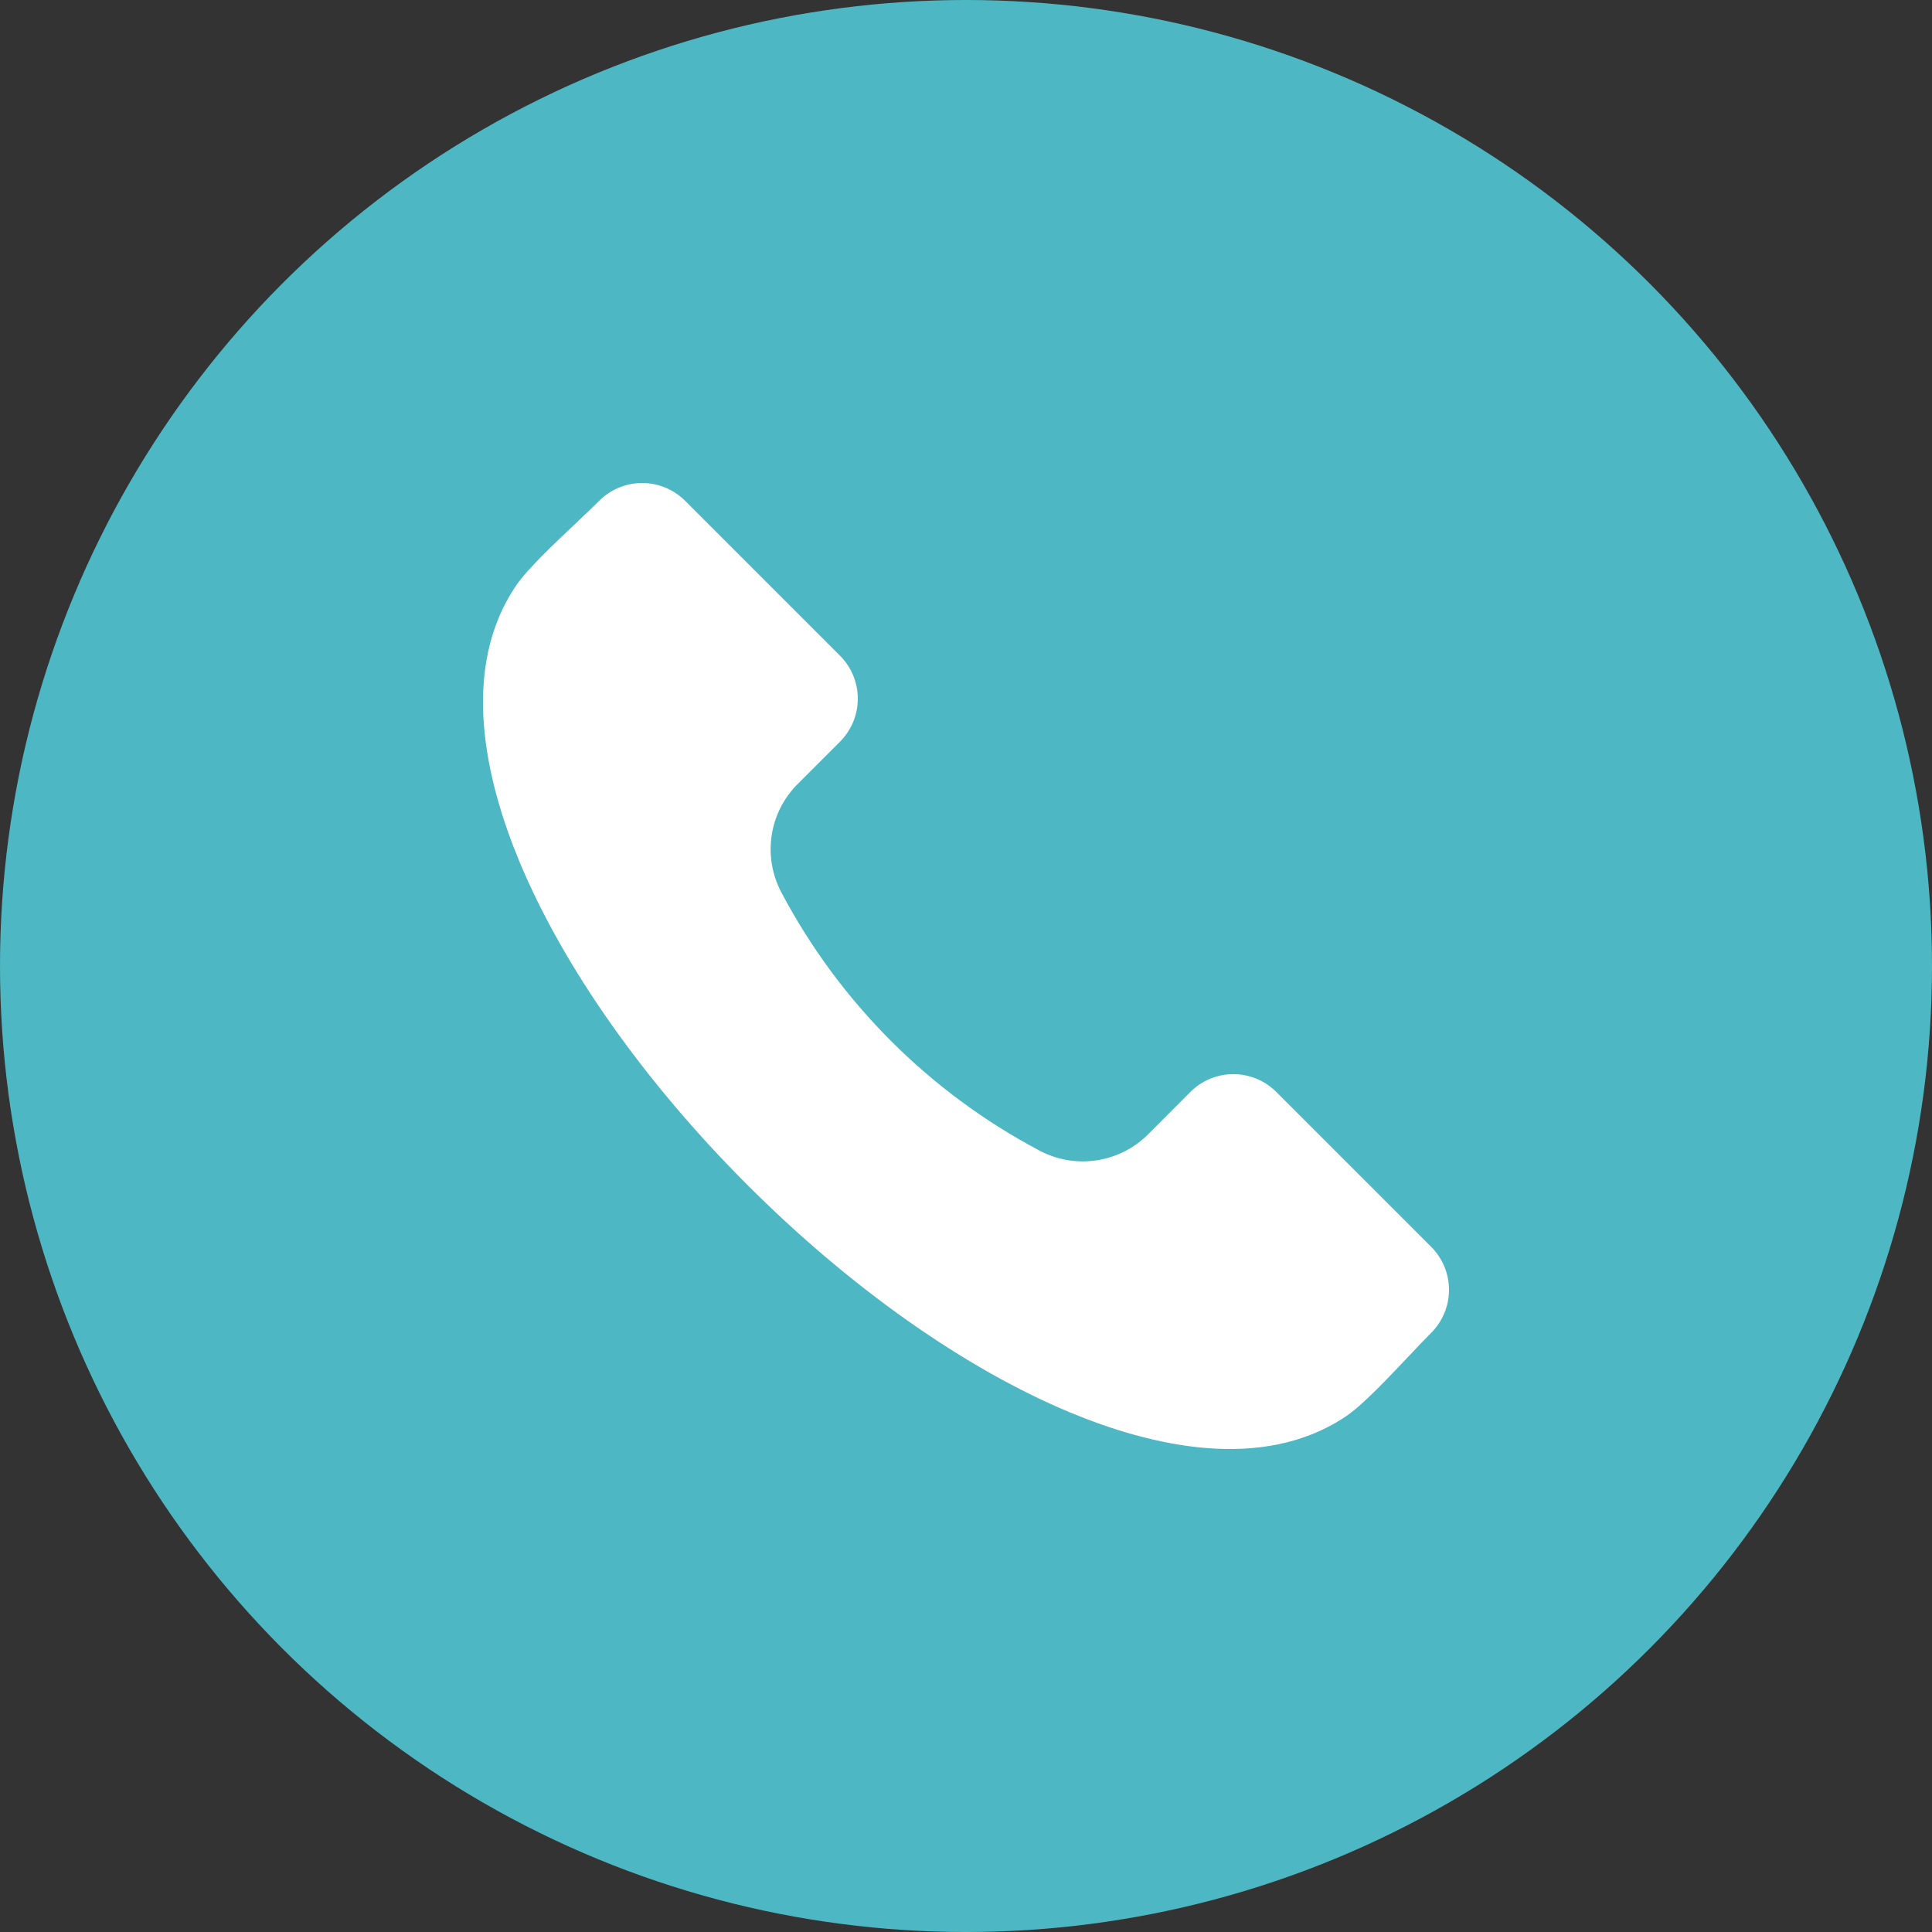
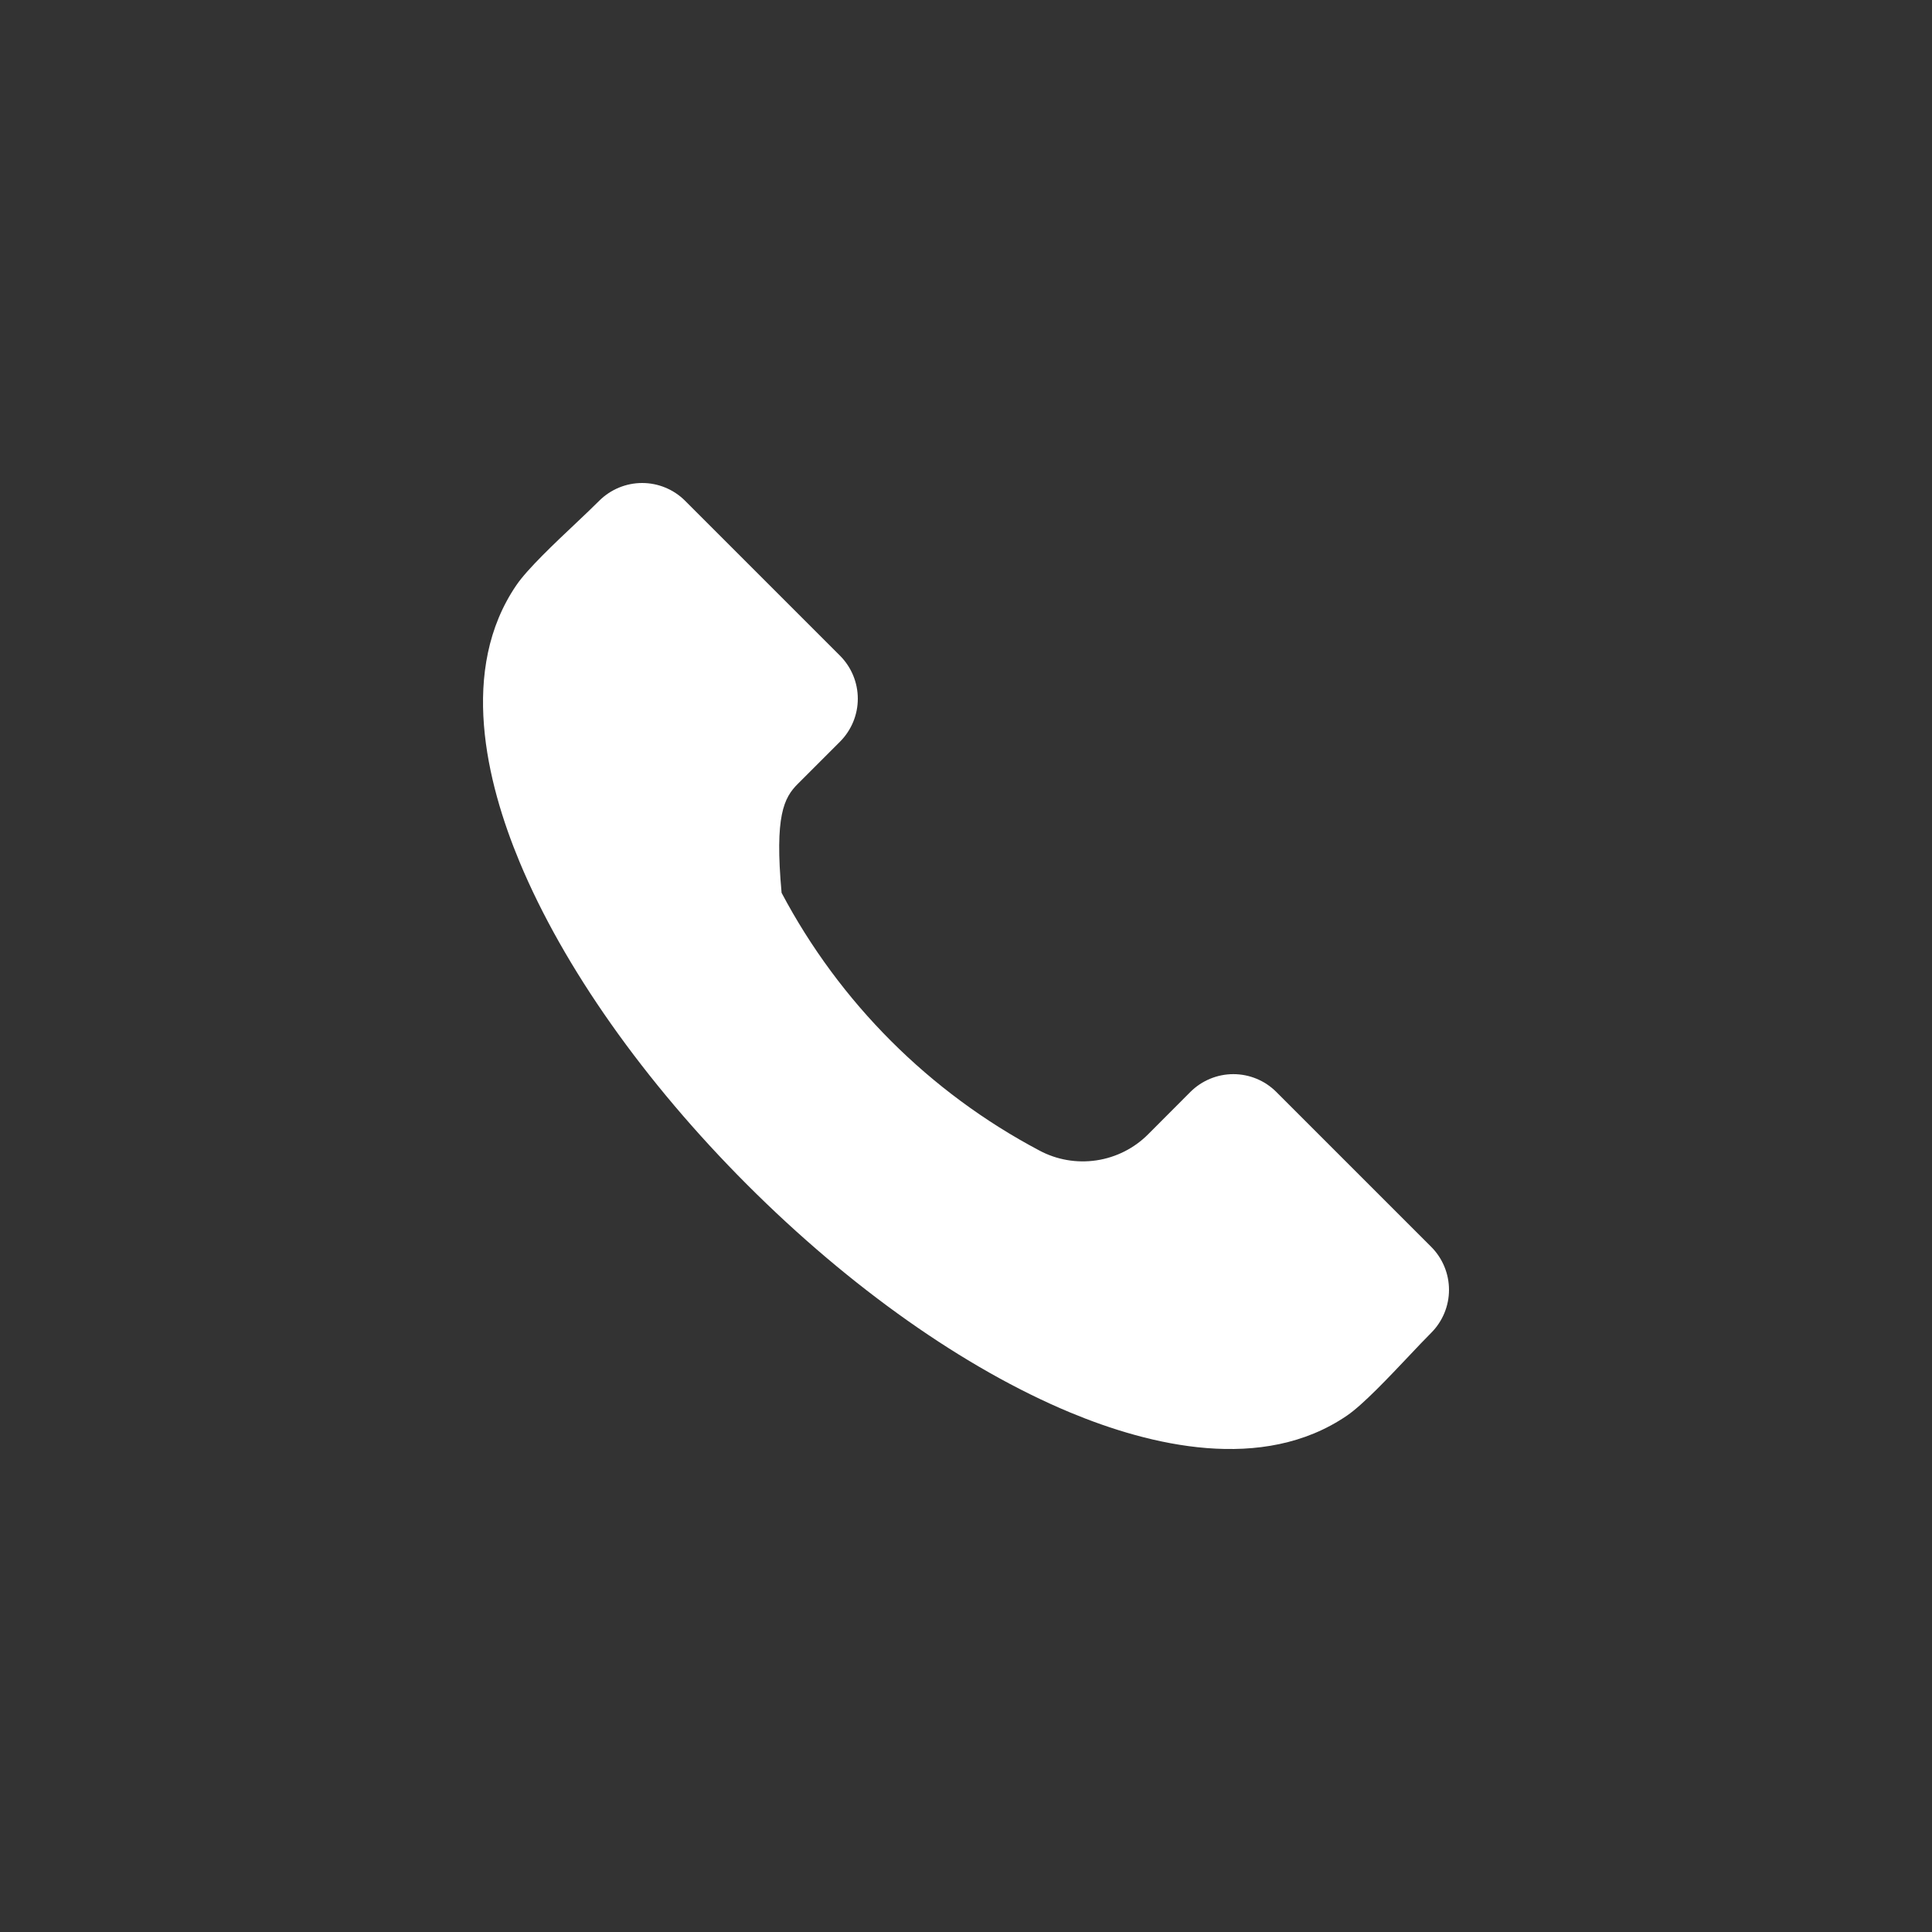
<svg xmlns="http://www.w3.org/2000/svg" width="40" height="40" viewBox="0 0 40 40" fill="none">
  <rect x="0" y="0" width="40" height="40" fill="#333333" stroke="none" />
-   <circle cx="20" cy="20" r="20" fill="#4DB8C3" />
-   <path fill-rule="evenodd" clip-rule="evenodd" d="M12.408 10.366C12.276 10.499 12.106 10.659 11.927 10.829C11.477 11.253 10.918 11.782 10.692 12.114C9.499 13.859 10.07 16.195 10.758 17.847C11.666 20.026 13.34 22.398 15.47 24.529C17.601 26.661 19.974 28.334 22.152 29.242C23.805 29.93 26.141 30.502 27.887 29.309C28.219 29.082 28.747 28.522 29.172 28.073C29.341 27.893 29.501 27.725 29.634 27.592C29.868 27.356 30 27.037 30 26.705C30 26.372 29.868 26.053 29.634 25.817L26.422 22.605C26.187 22.371 25.868 22.239 25.535 22.239C25.203 22.239 24.884 22.371 24.648 22.605L23.775 23.48C23.485 23.773 23.108 23.963 22.701 24.024C22.293 24.085 21.877 24.013 21.515 23.818C19.243 22.615 17.385 20.757 16.182 18.485C15.988 18.122 15.915 17.706 15.976 17.299C16.037 16.892 16.228 16.516 16.521 16.226L17.394 15.353C17.628 15.117 17.76 14.798 17.76 14.466C17.76 14.133 17.628 13.814 17.394 13.578L14.182 10.366C13.947 10.132 13.628 10 13.295 10C12.963 10 12.644 10.132 12.408 10.366Z" fill="white" />
+   <path fill-rule="evenodd" clip-rule="evenodd" d="M12.408 10.366C12.276 10.499 12.106 10.659 11.927 10.829C11.477 11.253 10.918 11.782 10.692 12.114C9.499 13.859 10.07 16.195 10.758 17.847C11.666 20.026 13.34 22.398 15.47 24.529C17.601 26.661 19.974 28.334 22.152 29.242C23.805 29.93 26.141 30.502 27.887 29.309C28.219 29.082 28.747 28.522 29.172 28.073C29.341 27.893 29.501 27.725 29.634 27.592C29.868 27.356 30 27.037 30 26.705C30 26.372 29.868 26.053 29.634 25.817L26.422 22.605C26.187 22.371 25.868 22.239 25.535 22.239C25.203 22.239 24.884 22.371 24.648 22.605L23.775 23.48C23.485 23.773 23.108 23.963 22.701 24.024C22.293 24.085 21.877 24.013 21.515 23.818C19.243 22.615 17.385 20.757 16.182 18.485C16.037 16.892 16.228 16.516 16.521 16.226L17.394 15.353C17.628 15.117 17.76 14.798 17.76 14.466C17.76 14.133 17.628 13.814 17.394 13.578L14.182 10.366C13.947 10.132 13.628 10 13.295 10C12.963 10 12.644 10.132 12.408 10.366Z" fill="white" />
</svg>